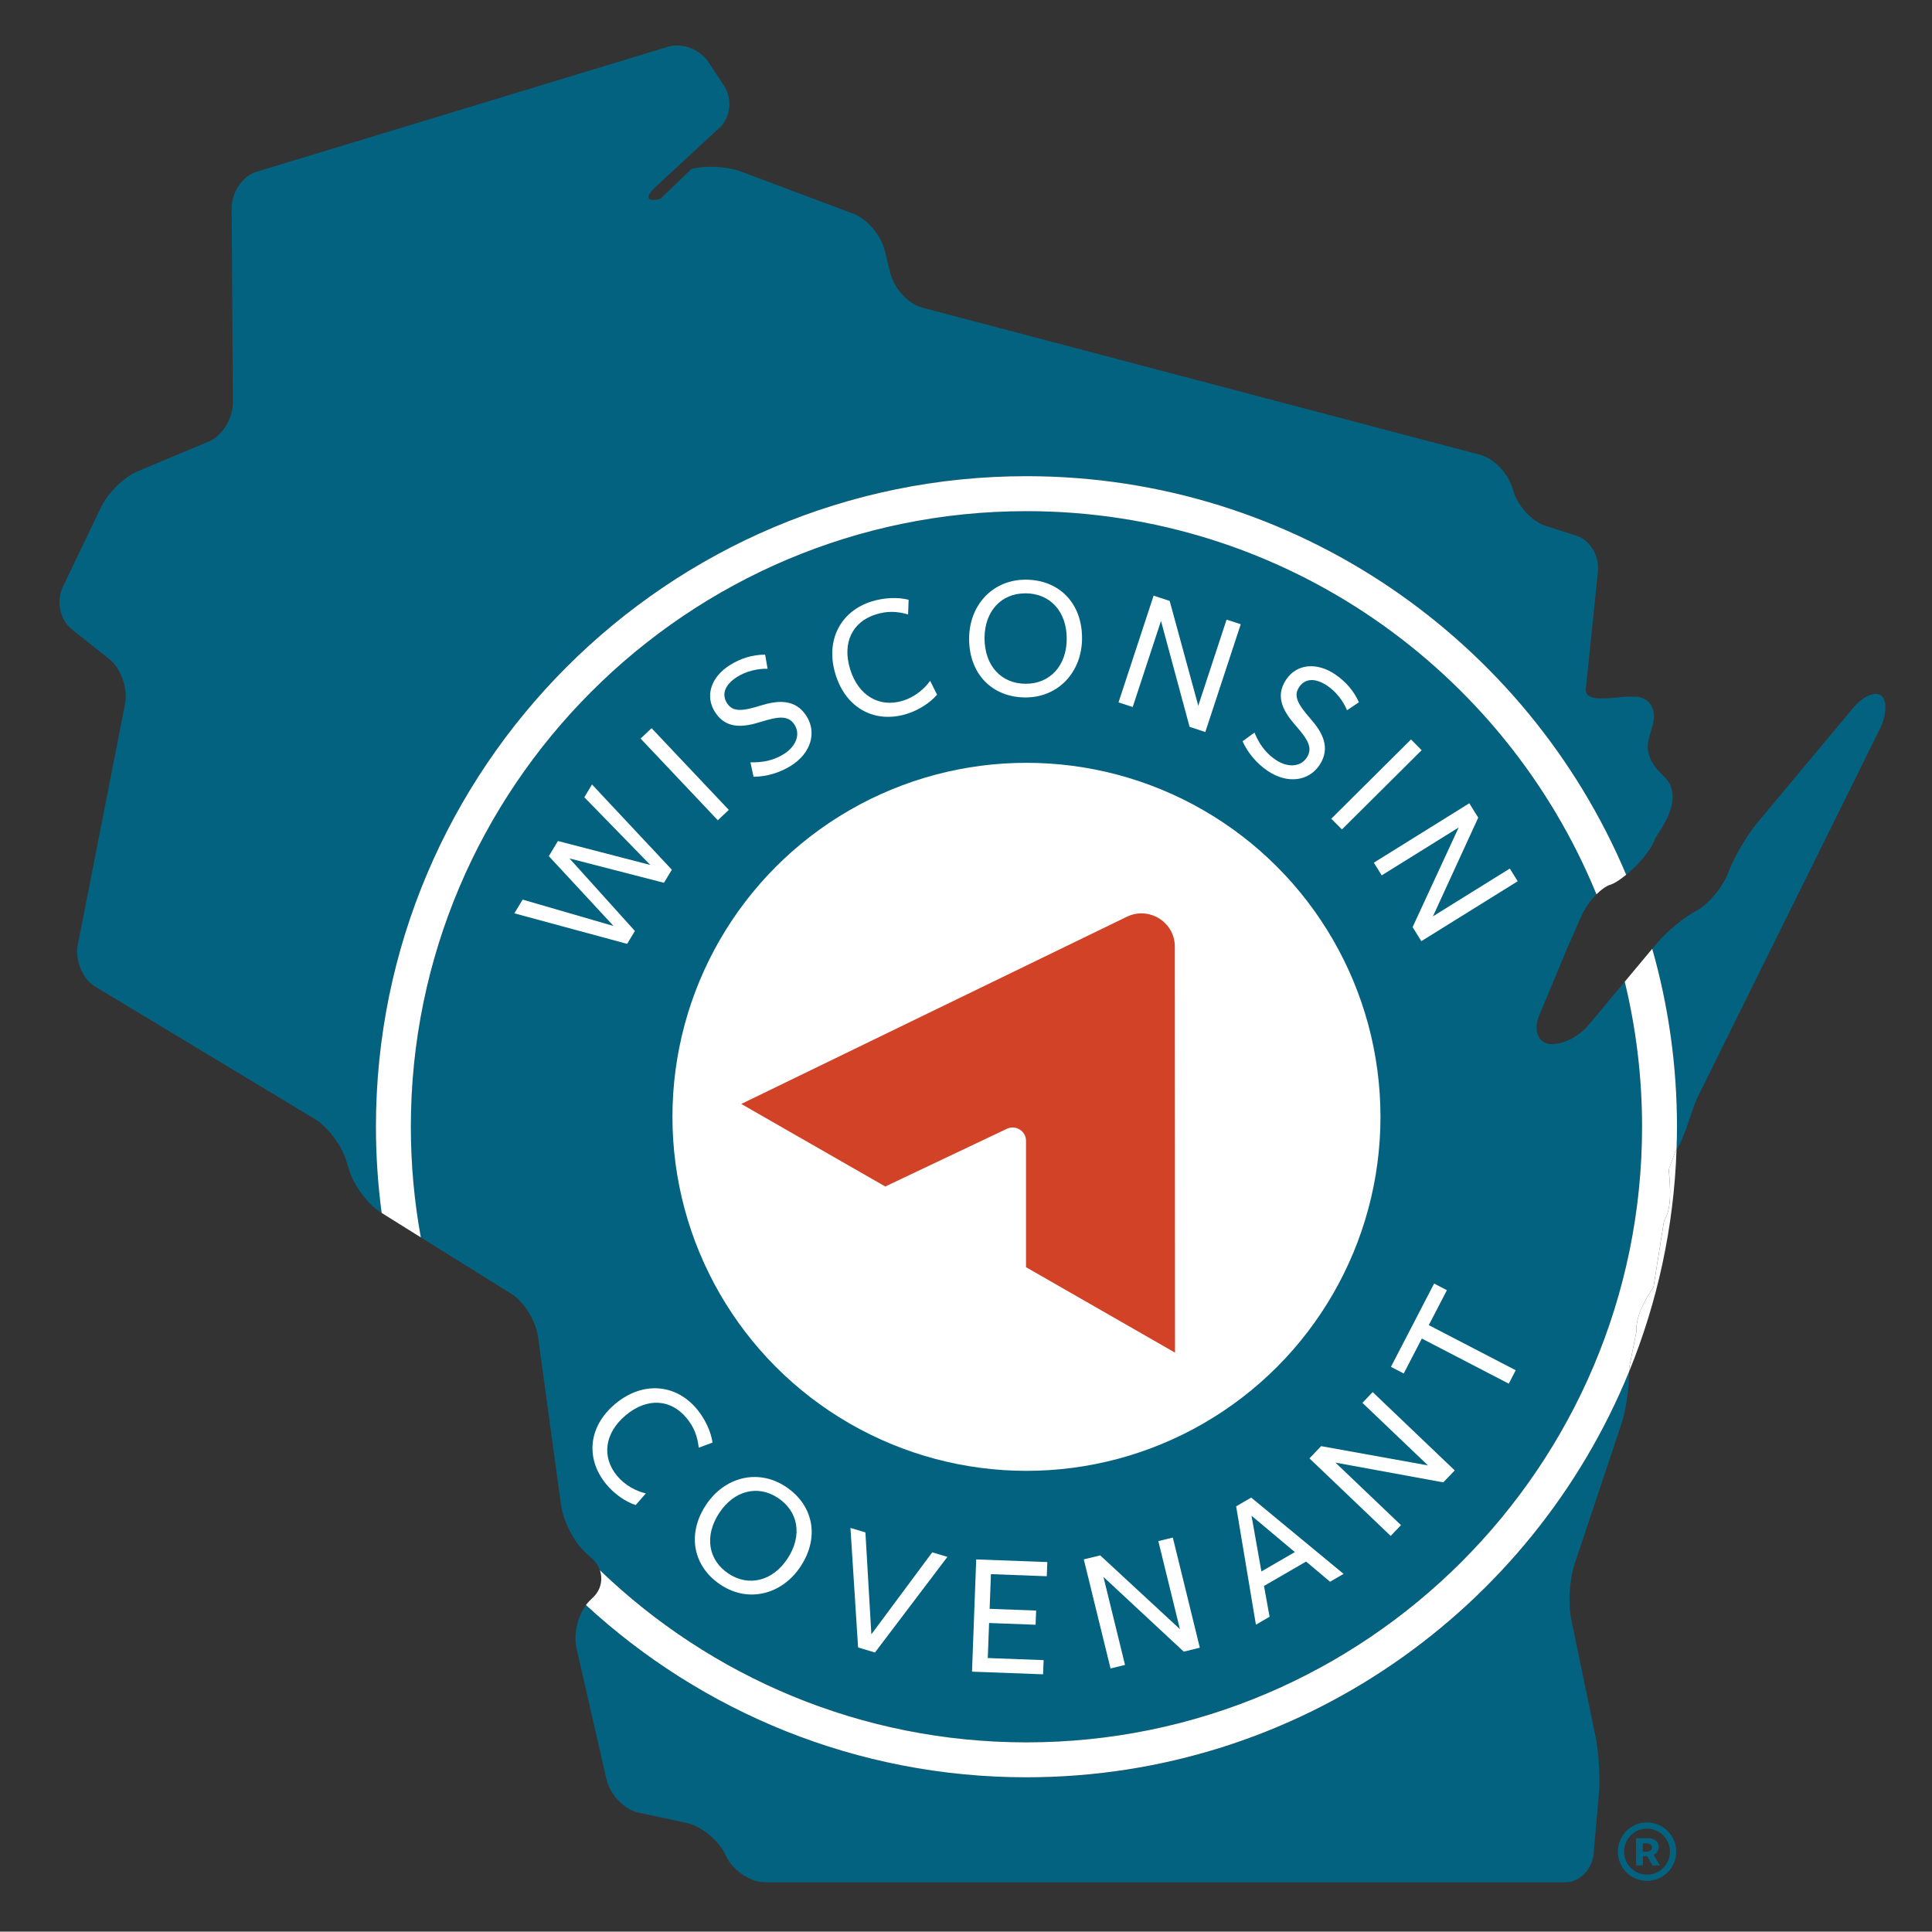
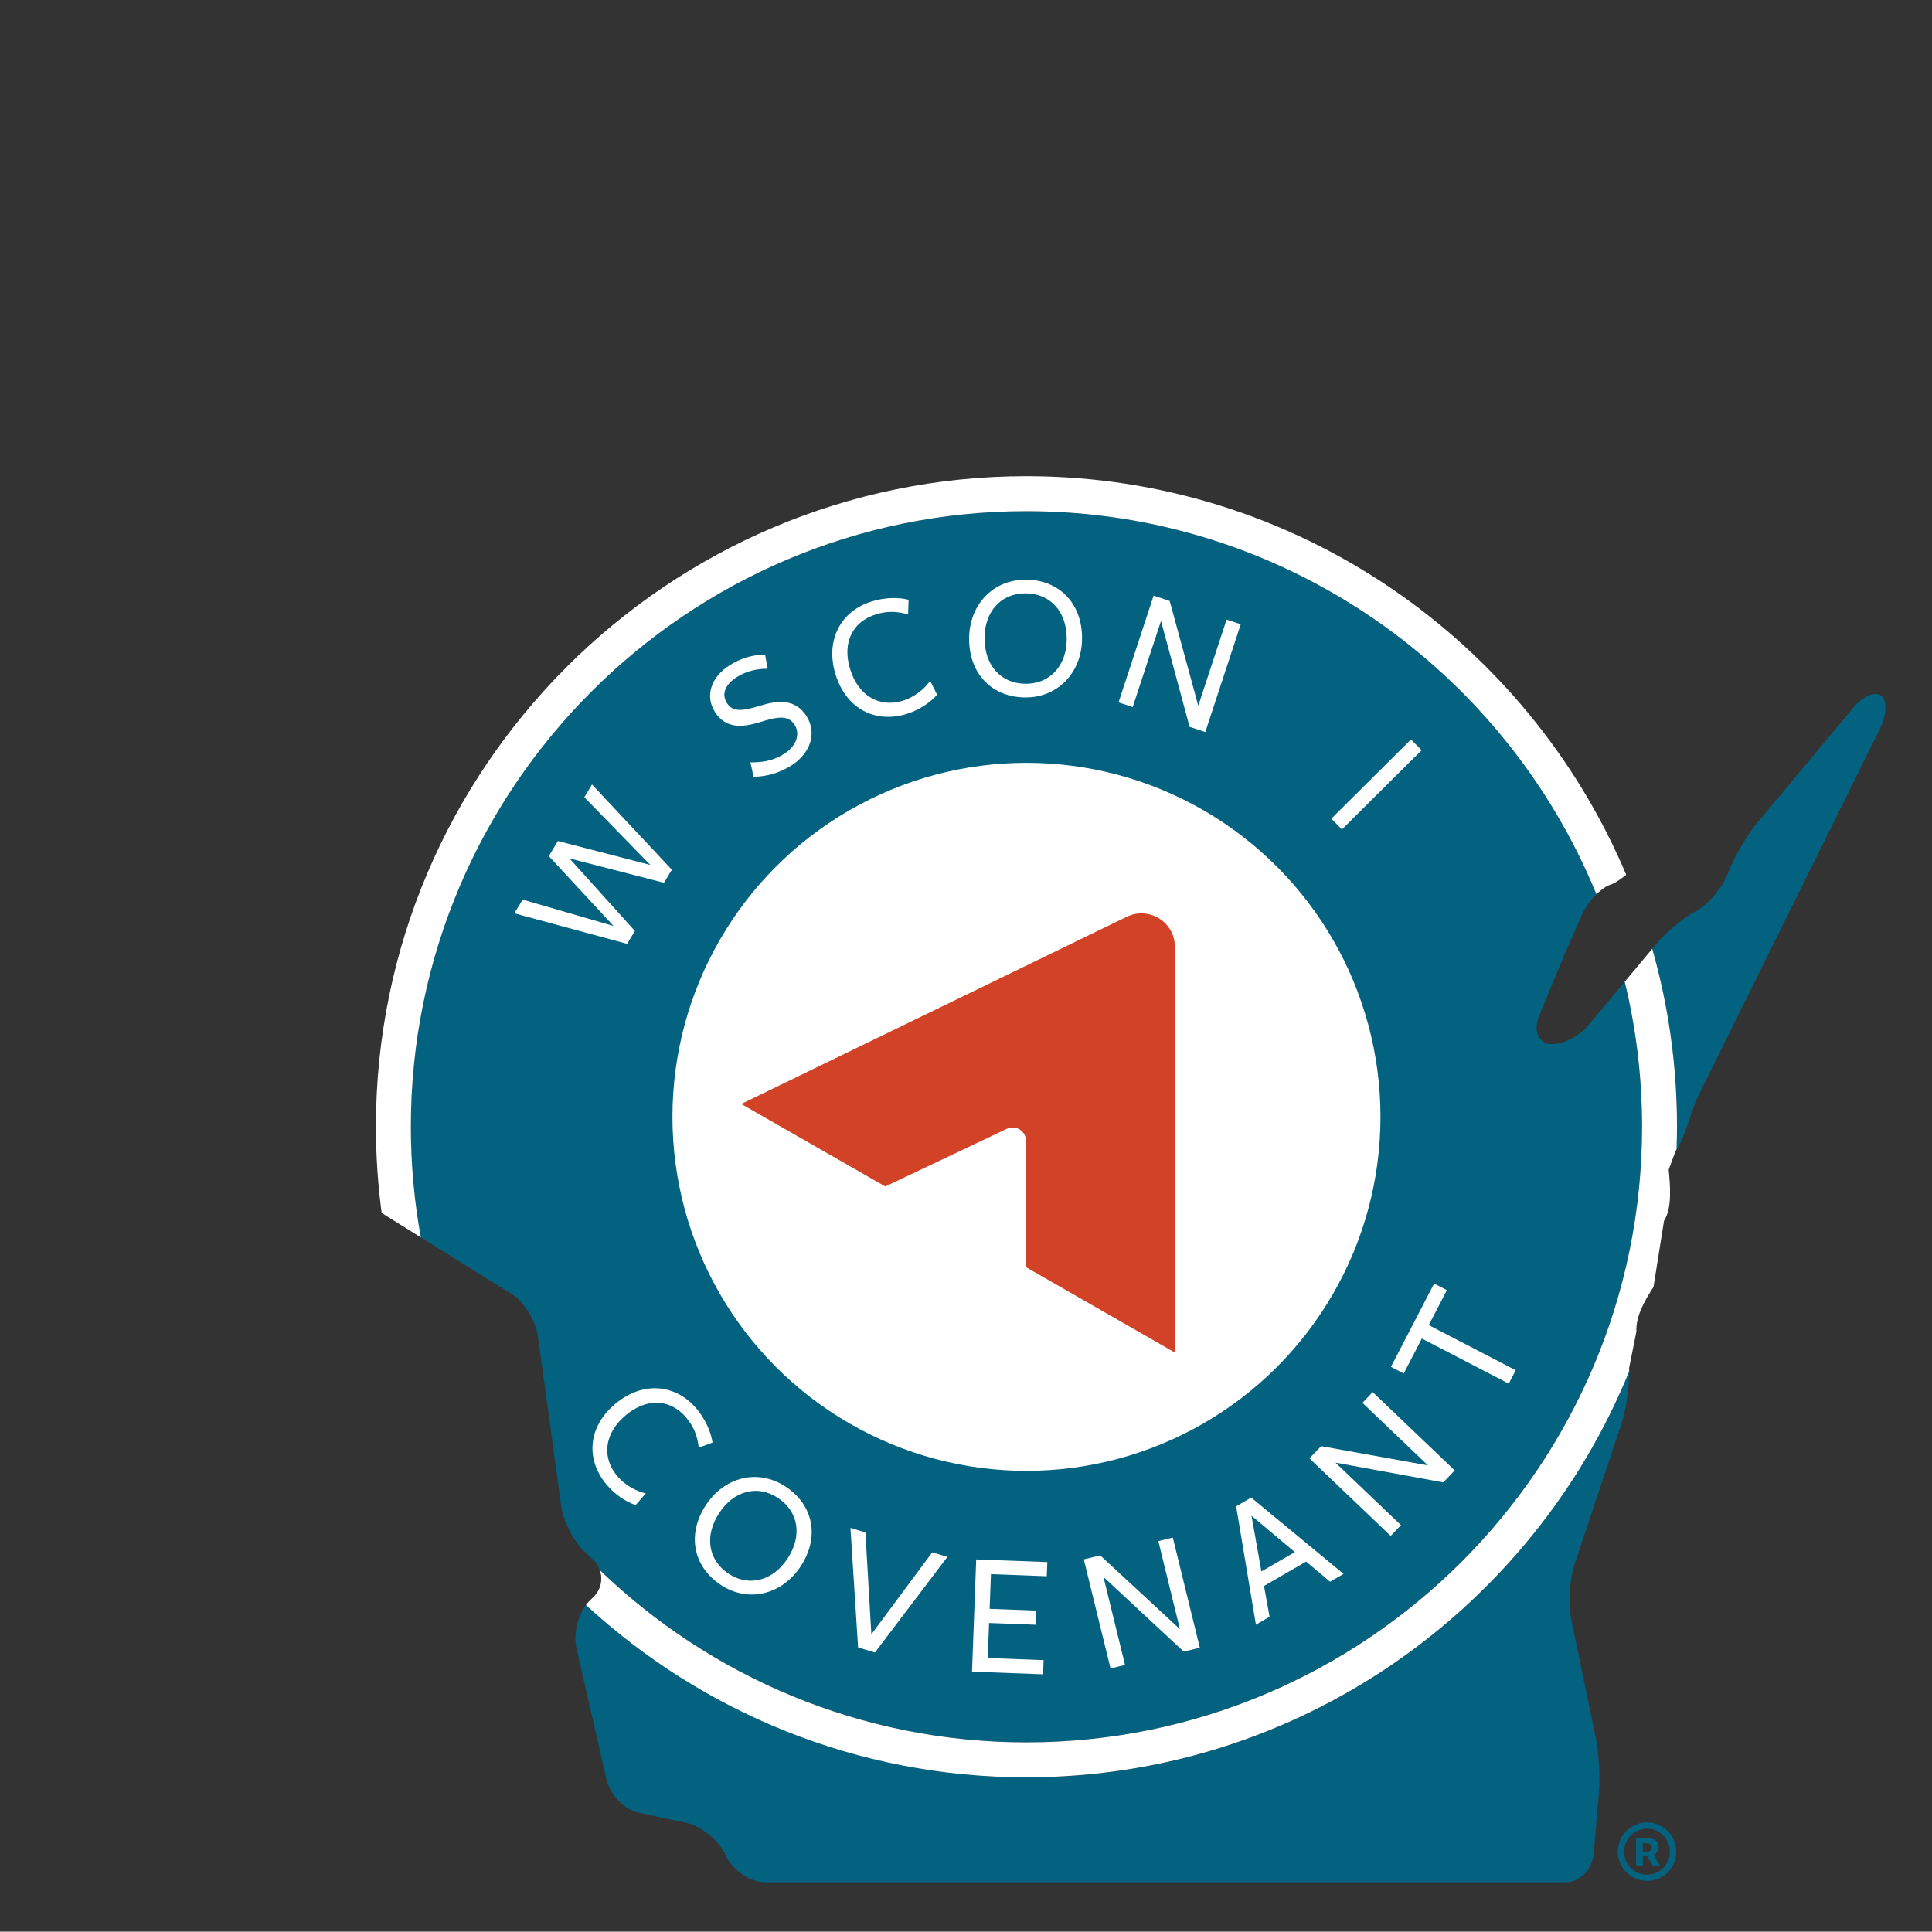
<svg xmlns="http://www.w3.org/2000/svg" id="Type" viewBox="0 0 387.15 387.08">
  <rect x="0" y="0" width="387.15" height="387.08" fill="#333333" stroke="none" />
  <g>
    <path d="m316.91,183.52l-2.85,6.46-5.61,13.48c-1.21,2.9-.28,5.47,2.06,5.74,2.34.28,5.82-1.39,7.76-3.72l7.31-8.76c-1.46-6.02-3.36-11.86-5.67-17.5-1.18,1.18-2.3,2.73-2.99,4.31Z" fill="none" stroke-width="0" />
    <path d="m117.18,310.97c-2.19-2.03-4.32-6.24-4.75-9.4l-4.61-33.73c-.43-3.16-2.8-6.98-5.28-8.53l-18.21-11.35c4.73,25.95,17.61,49.1,35.88,66.68-.27-.79-.71-1.53-1.38-2.15l-1.65-1.53Z" fill="none" stroke-width="0" />
-     <path d="m205.69,95.43c53.99,0,100.41,32.99,120.18,79.87,2.29-1.88,4.94-4.76,5.83-7.34,2.07-3.12,5.17-7.94,2.35-11.73l-.64-.68c-2.2-2.03-3.84-4.52-2.99-7.57l.79-2.84c.85-3.05-.77-5.53-3.61-5.53h-1.28c-2.84,0-8.93,1.5-8.53-1.66l2.4-23.25c.4-3.17-1.49-6.45-4.22-7.32l-6.31-2.03c-2.73-.88-5.62-4.07-6.46-7.13l-.06-.22c-.84-3.06-3.75-6.13-6.52-6.86l-111.83-29.5c-2.76-.73-5.62-3.82-6.38-6.9l-1.1-4.48c-.76-3.08-3.56-6.4-6.25-7.41l-22.63-8.5c-2.69-1.01-7.12-1.23-9.88-.49l-6.19,5.97c-2.76.74-3.22-.3-1.03-2.34l12.88-11.92c2.19-2.03,2.6-5.76.91-8.33l-3.13-4.76c-1.69-2.57-5.28-3.98-8.03-3.14l-82.61,25.1c-2.74.83-4.95,4.1-4.93,7.3l.25,38.9c.02,3.2-2.12,6.69-4.78,7.81l-14.35,6.01c-2.66,1.11-5.91,4.3-7.26,7.11l-7.7,16.06c-1.35,2.81-.56,6.59,1.76,8.44l7.62,6.06c2.32,1.85,3.7,5.87,3.09,9l-9.45,48.15c-.61,3.12.92,6.88,3.42,8.39l44.08,26.58c2.5,1.51,5.3,5.18,6.24,8.19l.69,2.2c.95,3.02,3.73,6.72,6.21,8.27l.25.15c-.75-5.66-1.15-11.42-1.15-17.28,0-71.88,58.48-130.36,130.36-130.36Z" fill="#036280" stroke-width="0" />
    <path d="m310.51,209.2c-2.34-.27-3.27-2.84-2.06-5.74l5.61-13.48,2.85-6.46c.7-1.58,1.81-3.13,2.99-4.31-18.42-45-62.67-76.78-114.22-76.78-68.02,0-123.36,55.34-123.36,123.36,0,7.57.69,14.98,2,22.17l18.21,11.35c2.48,1.55,4.85,5.37,5.28,8.53l4.61,33.73c.43,3.16,2.56,7.37,4.75,9.4l1.65,1.53c.67.62,1.11,1.36,1.38,2.15,22.19,21.35,52.32,34.5,85.48,34.5,68.02,0,123.36-55.34,123.36-123.36,0-10.01-1.21-19.75-3.47-29.07l-7.31,8.76c-1.94,2.33-5.42,4-7.76,3.72Z" fill="#036280" stroke-width="0" />
    <path d="m205.69,356.15c-34.02,0-65.03-13.1-88.26-34.52-1.69,2.26-2.54,5.89-1.91,8.65l6,26.24c.71,3.1,3.54,6.09,6.33,6.69l9.78,2.09c2.79.6,6.19,3.33,7.6,6.11l.38.75c1.41,2.78,4.85,5.03,7.69,5.03h160.41c2.84,0,5.37-2.58,5.64-5.76l1.05-12.02c.28-3.18-.02-8.29-.67-11.4l-4.86-23.47c-.65-3.11-.36-8.07.64-11.06l9.4-28.15c.93-2.79,1.58-7.31,1.54-10.5-19.41,47.66-66.23,81.35-120.79,81.35Z" fill="#036280" stroke-width="0" />
    <path d="m377.04,139.44c-1.18-1.01-3.72.05-5.66,2.38l-19.37,23.22c-1.94,2.33-4.44,6.6-5.58,9.53l-.15.4c-1.14,2.93-4,6.32-6.41,7.58-2.4,1.25-5.93,4.16-7.87,6.49l-.91,1.09c3.23,11.34,4.96,23.31,4.96,35.67,0,1.53-.04,3.05-.09,4.56,1.69-2.39,3.02-8.16,4.39-10.84l36.25-73.24c1.43-2.77,1.62-5.83.44-6.84Z" fill="#036280" stroke-width="0" />
-     <path d="m334.4,234.37c.28,3.18.73,7.67-.94,10.25l-2.11,13.27c-1.67,2.58-3.59,5.78-3.43,8.97l-1.45,7.23c.01.22,0,.47.01.7,5.62-13.8,8.94-28.78,9.48-44.45-.06.08-.12.17-.18.25l-1.39,3.77Z" fill="#fff" stroke-width="0" />
    <path d="m331.09,190.12l-5.51,6.6c2.26,9.33,3.47,19.06,3.47,29.07,0,68.02-55.34,123.36-123.36,123.36-33.15,0-63.29-13.15-85.48-34.5.62,1.81.22,3.88-1.27,5.35l-.85.84c-.24.24-.46.5-.67.79,23.24,21.42,54.25,34.52,88.26,34.52,54.55,0,101.38-33.69,120.79-81.35,0-.24,0-.48-.01-.7l1.45-7.23c-.15-3.19,1.76-6.39,3.43-8.97l2.11-13.27c1.67-2.58,1.22-7.07.94-10.25l1.39-3.77c.06-.08.12-.17.18-.25.05-1.52.09-3.04.09-4.56,0-12.36-1.73-24.33-4.96-35.67Z" fill="#fff" stroke-width="0" />
    <path d="m82.33,225.79c0-68.02,55.34-123.36,123.36-123.36,51.55,0,95.8,31.79,114.22,76.78.96-.96,1.97-1.68,2.84-1.94.7-.21,1.85-.94,3.12-1.98-19.77-46.88-66.19-79.87-120.18-79.87-71.88,0-130.36,58.48-130.36,130.36,0,5.86.4,11.62,1.15,17.28l7.85,4.9c-1.31-7.2-2-14.61-2-22.17Z" fill="#fff" stroke-width="0" />
  </g>
  <circle cx="205.69" cy="223.8" r="70.94" fill="#fff" stroke-width="0" />
  <path d="m235.46,271.06l-.04-81.38c0-4.91-5.18-8.12-9.62-5.97l-77.26,37.51,28.86,16.54,24.36-11.56c1.78-.84,3.84.44,3.84,2.4v25.33l29.87,17.13Z" fill="#d14227" stroke-width="0" />
  <g>
    <path d="m127.21,186.58l-1.54,2.56-22.6-6.12,1.66-2.75,18.22,5.29-12.97-14,1.82-3.03,18.52,4.8-13.23-13.57,1.54-2.56,16,17.08-1.58,2.62-18.93-4.88,13.11,14.54Z" fill="#fff" stroke-width="0" />
-     <path d="m143.84,164.37l-15.47-16.37,2.2-2.08,15.47,16.37-2.2,2.08Z" fill="#fff" stroke-width="0" />
    <path d="m159.25,145.28c-1.23-1.95-3.15-1.76-6.78-.63-3.18.98-6.89,1.7-9.21-1.99-2.02-3.2-.79-7,3-9.38,2.2-1.38,4.52-2.08,7.06-2.1l.5,2.83c-2.08-.05-4.35.53-6.06,1.6-2.75,1.73-3.09,3.69-2.09,5.27,1.21,1.92,3.25,1.58,6.78.5,3.24-1.01,6.92-1.46,9.18,2.14,2.07,3.29.88,7.41-3.12,9.92-2.23,1.4-4.95,2.22-7.51,2.21l-.62-2.89c2.29.05,4.51-.28,6.73-1.68,2.41-1.52,3.32-3.92,2.13-5.81Z" fill="#fff" stroke-width="0" />
    <path d="m181.97,123.12c-2.28-.65-4.21-.7-6.45,0-4.68,1.45-6.81,5.65-5.16,10.99,1.65,5.33,5.87,7.76,10.59,6.3,2.3-.71,4.29-2.35,5.44-3.98l1.39,2.78c-1.42,1.64-3.68,3.1-6.09,3.85-6.3,1.95-12.13-1.04-14.25-7.89-2.12-6.85,1-12.72,7.27-14.66,2.44-.76,5.27-.88,7.37-.32l-.11,2.94Z" fill="#fff" stroke-width="0" />
    <path d="m205.51,139.76c-6.59,0-11.31-4.61-11.31-11.75,0-6.74,4.69-11.85,11.32-11.85,6.59,0,11.31,4.58,11.31,11.71,0,6.74-4.69,11.89-11.32,11.89Zm-.07-20.86c-4.79,0-8.14,3.57-8.15,8.97,0,5.55,3.35,9.15,8.29,9.15,4.79,0,8.18-3.6,8.18-9.01,0-5.55-3.38-9.12-8.32-9.12Z" fill="#fff" stroke-width="0" />
    <path d="m245.79,124.16l2.84.93-7.1,21.6-3.15-1.04-5.73-21.22-5.67,17.25-2.84-.93,7.03-21.39,3.22,1.06,5.73,21,5.67-17.25Z" fill="#fff" stroke-width="0" />
-     <path d="m261.83,151.86c1.29-1.91.33-3.6-2.18-6.45-2.18-2.51-4.35-5.61-1.92-9.23,2.11-3.14,6.08-3.55,9.79-1.06,2.15,1.45,3.74,3.29,4.79,5.6l-2.38,1.61c-.79-1.92-2.25-3.77-3.92-4.89-2.69-1.81-4.62-1.33-5.67.23-1.27,1.88-.12,3.61,2.3,6.4,2.24,2.55,4.14,5.73,1.76,9.26-2.17,3.23-6.42,3.8-10.34,1.17-2.18-1.47-4.03-3.62-5.06-5.96l2.38-1.74c.88,2.11,2.08,4,4.27,5.47,2.36,1.59,4.93,1.45,6.18-.41Z" fill="#fff" stroke-width="0" />
    <path d="m266.77,164.06l15.98-15.88,2.13,2.15-15.97,15.88-2.14-2.15Z" fill="#fff" stroke-width="0" />
-     <path d="m302.55,174.05l1.58,2.54-19.31,12.01-1.75-2.82,9.23-19.96-15.42,9.59-1.58-2.54,19.13-11.9,1.79,2.88-9.08,19.78,15.42-9.59Z" fill="#fff" stroke-width="0" />
  </g>
  <g>
    <path d="m140.02,290.1c-.27-2.35-.96-4.16-2.46-5.96-3.12-3.77-7.82-4.14-12.12-.58-4.3,3.56-4.93,8.39-1.78,12.19,1.54,1.86,3.8,3.07,5.76,3.51l-2.04,2.34c-2.06-.68-4.27-2.22-5.88-4.16-4.2-5.08-3.67-11.6,1.85-16.17,5.52-4.57,12.13-3.93,16.32,1.12,1.63,1.97,2.82,4.54,3.11,6.69l-2.76,1.02Z" fill="#fff" stroke-width="0" />
    <path d="m144.45,317.6c-5.5-3.63-6.9-10.07-2.98-16.03,3.71-5.62,10.43-7.32,15.96-3.67,5.5,3.63,6.92,10.04,3,16-3.71,5.62-10.45,7.35-15.98,3.7Zm11.42-17.45c-4-2.64-8.75-1.5-11.73,3.01-3.05,4.63-2.24,9.48,1.88,12.2,4,2.64,8.81,1.49,11.78-3.02,3.05-4.63,2.19-9.47-1.93-12.19Z" fill="#fff" stroke-width="0" />
    <path d="m175.33,331.14l-3.38-1.01-1.53-23.95,3,.9,1.19,20.42,12.2-16.43,3.04.91-14.51,19.15Z" fill="#fff" stroke-width="0" />
    <path d="m194.78,334.98l.84-22.49,14.25.53-.11,2.84-11.19-.42-.26,6.95,9.32.35-.11,2.84-9.32-.35-.26,7.02,11.19.42-.11,2.84-14.25-.53Z" fill="#fff" stroke-width="0" />
    <path d="m232.12,308.82l2.9-.71,5.41,22.07-3.22.79-16.09-14.97,4.32,17.63-2.9.71-5.36-21.86,3.29-.8,15.97,14.78-4.32-17.63Z" fill="#fff" stroke-width="0" />
-     <path d="m269.24,315.39l-2.71,1.57-4.8-4.04-8.44,4.89,1.12,6.17-2.74,1.59-3.96-23.72,3.02-1.75,18.51,15.29Zm-18.45-11.66l1.98,11.17,6.7-3.88-8.68-7.29Z" fill="#fff" stroke-width="0" />
+     <path d="m269.24,315.39l-2.71,1.57-4.8-4.04-8.44,4.89,1.12,6.17-2.74,1.59-3.96-23.72,3.02-1.75,18.51,15.29Zm-18.45-11.66l1.98,11.17,6.7-3.88-8.68-7.29" fill="#fff" stroke-width="0" />
    <path d="m273.01,281.12l2.06-2.16,16.44,15.69-2.29,2.4-21.61-3.96,13.13,12.53-2.06,2.16-16.28-15.54,2.34-2.45,21.41,3.86-13.13-12.53Z" fill="#fff" stroke-width="0" />
    <path d="m286.31,265.54l17.42,9.04-1.39,2.69-17.42-9.04-3.63,7-2.56-1.33,8.65-16.69,2.56,1.33-3.63,7Z" fill="#fff" stroke-width="0" />
  </g>
  <path d="m324.77,371.15c0-2.89,2.34-5.25,5.22-5.25s5.23,2.36,5.23,5.25-2.34,5.22-5.23,5.22-5.22-2.34-5.22-5.22Zm5.22-4.8c-2.61,0-4.74,2.17-4.74,4.8s2.13,4.79,4.74,4.79,4.75-2.16,4.75-4.79-2.13-4.8-4.75-4.8Zm-.78,7.47h-1.36v-5.47h2.31c1.44,0,2.23.67,2.23,1.75,0,.74-.36,1.3-1.05,1.58l1.31,2.14h-1.5l-1.07-1.86-.87.04v1.81Zm.74-2.76c.73-.01,1.06-.33,1.06-.87s-.34-.81-1.08-.81h-.73v1.69h.75Z" fill="#036280" stroke-width="0" />
  <path d="m324.82,371.06c0-2.89,2.34-5.25,5.22-5.25s5.23,2.36,5.23,5.25-2.34,5.22-5.23,5.22-5.22-2.34-5.22-5.22Z" fill="none" stroke="#036280" stroke-miterlimit="10" stroke-width="1.25" />
</svg>